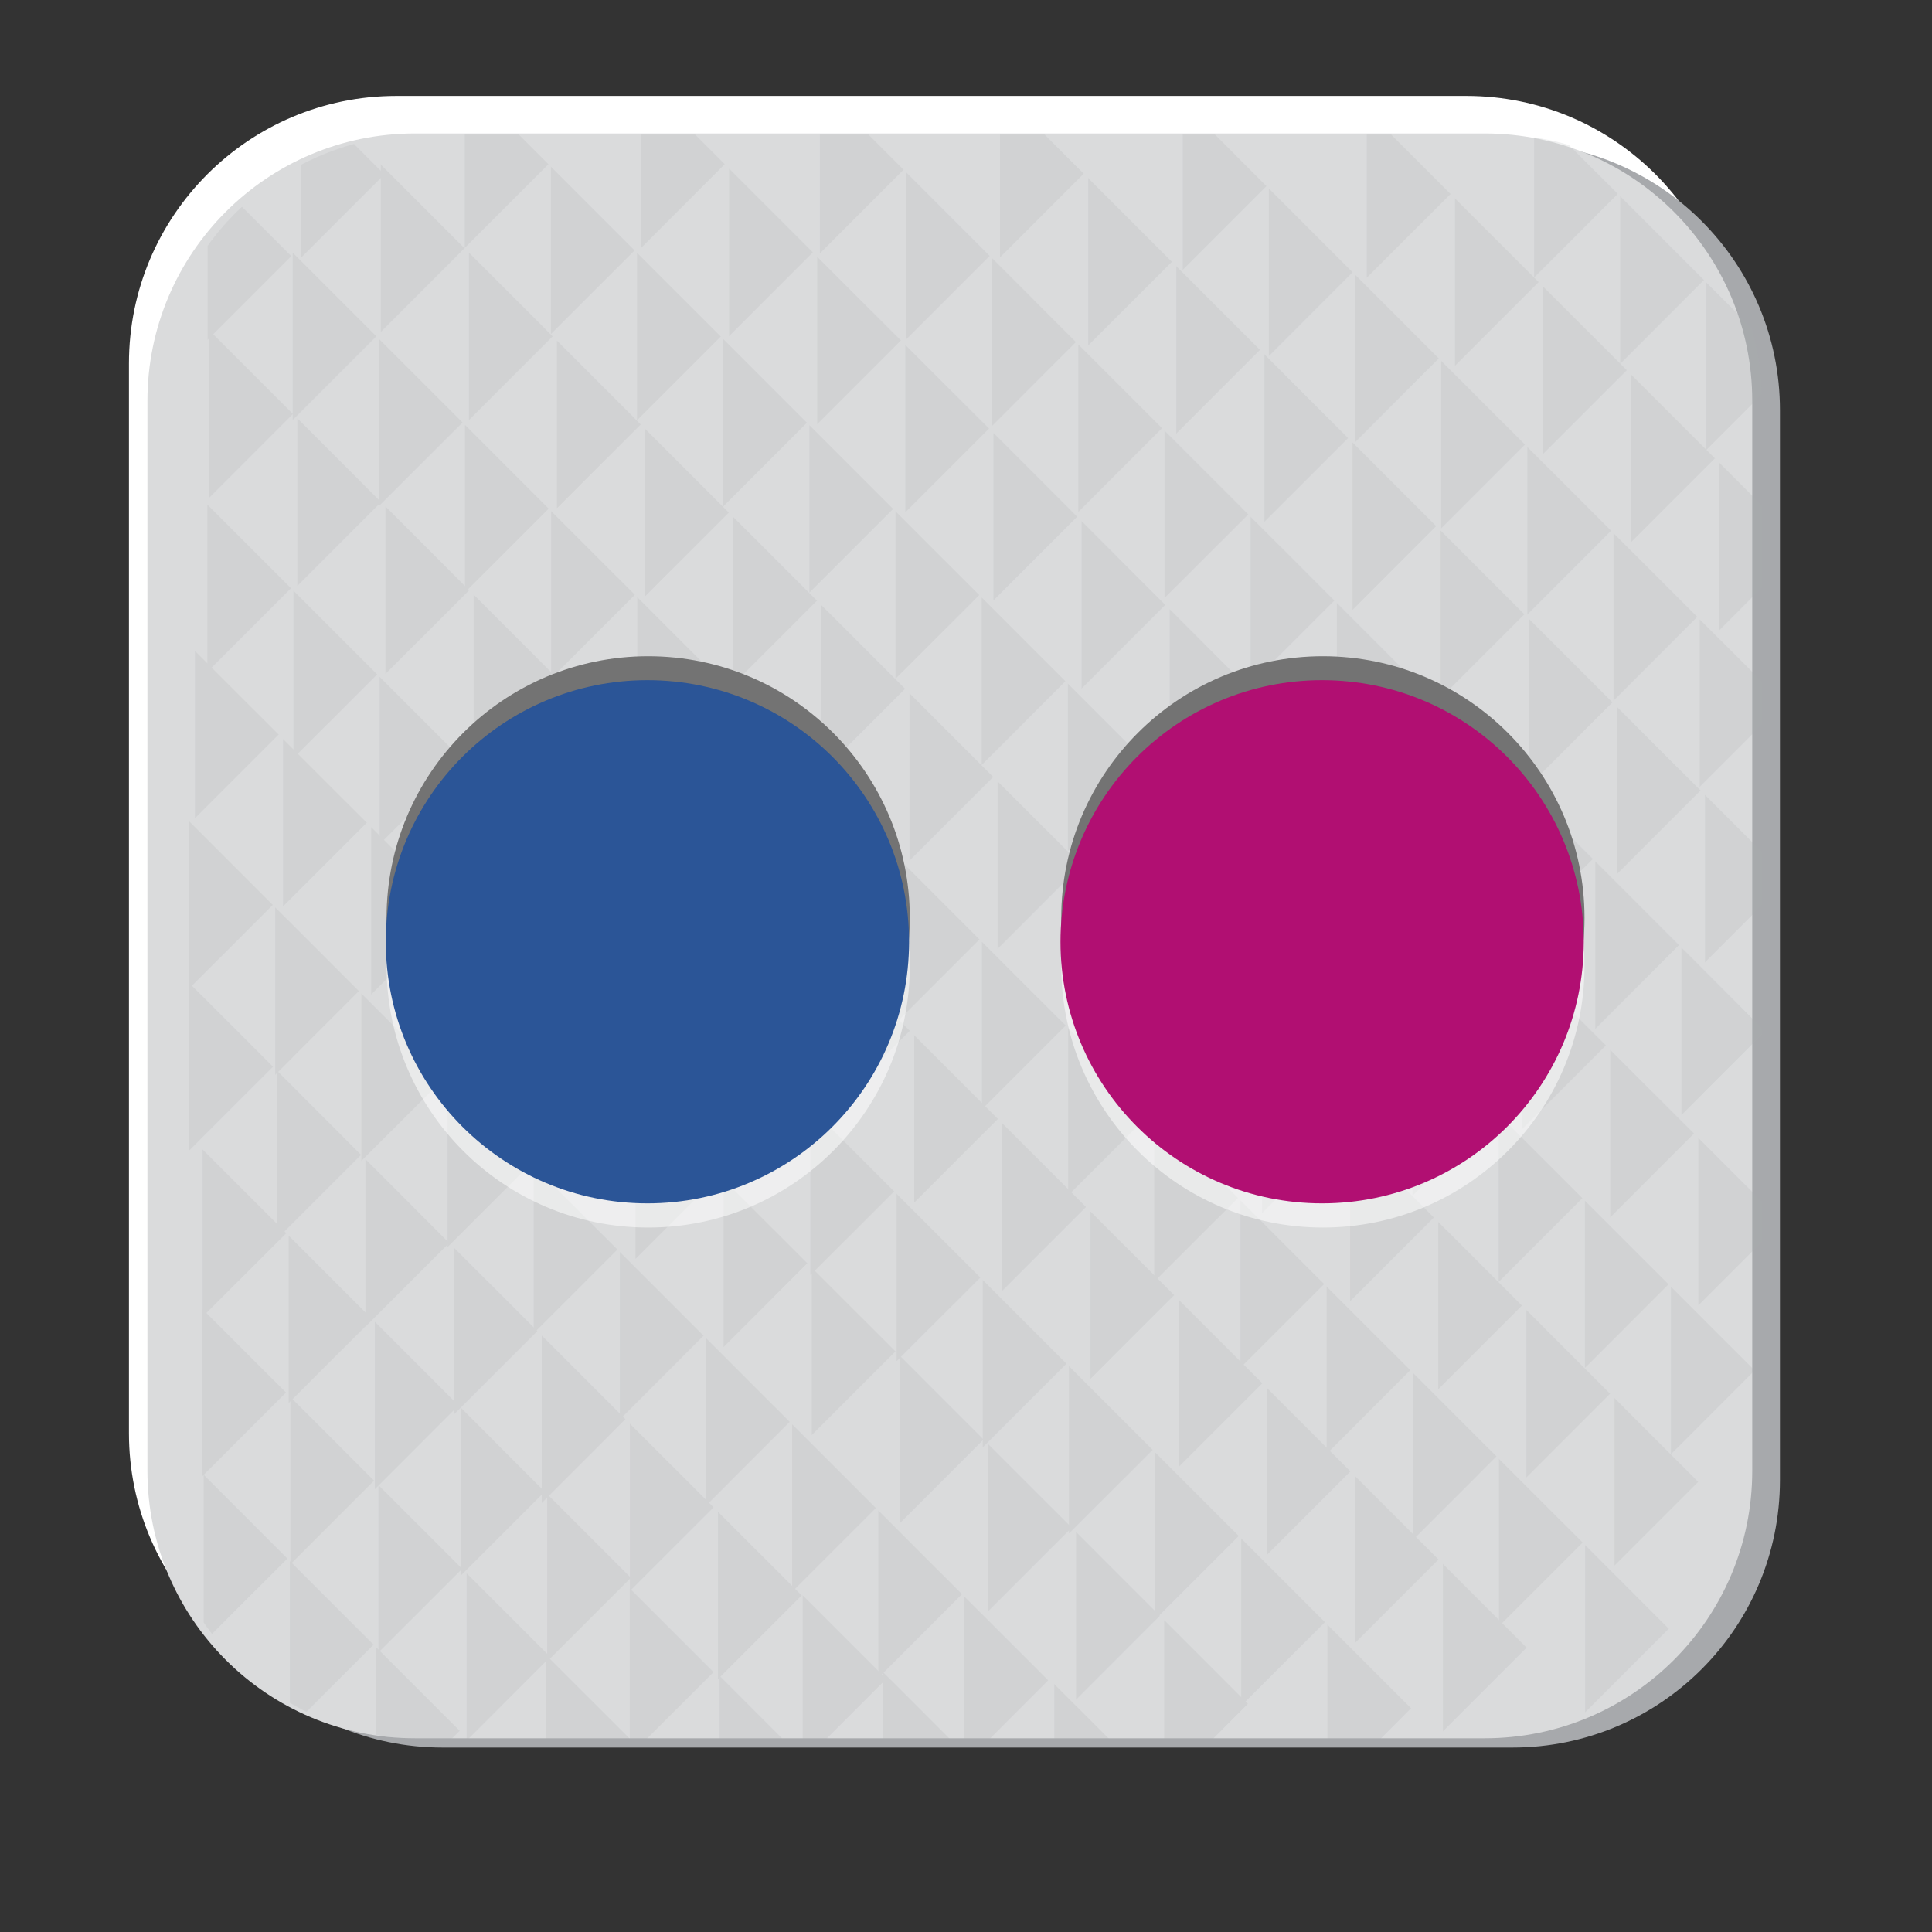
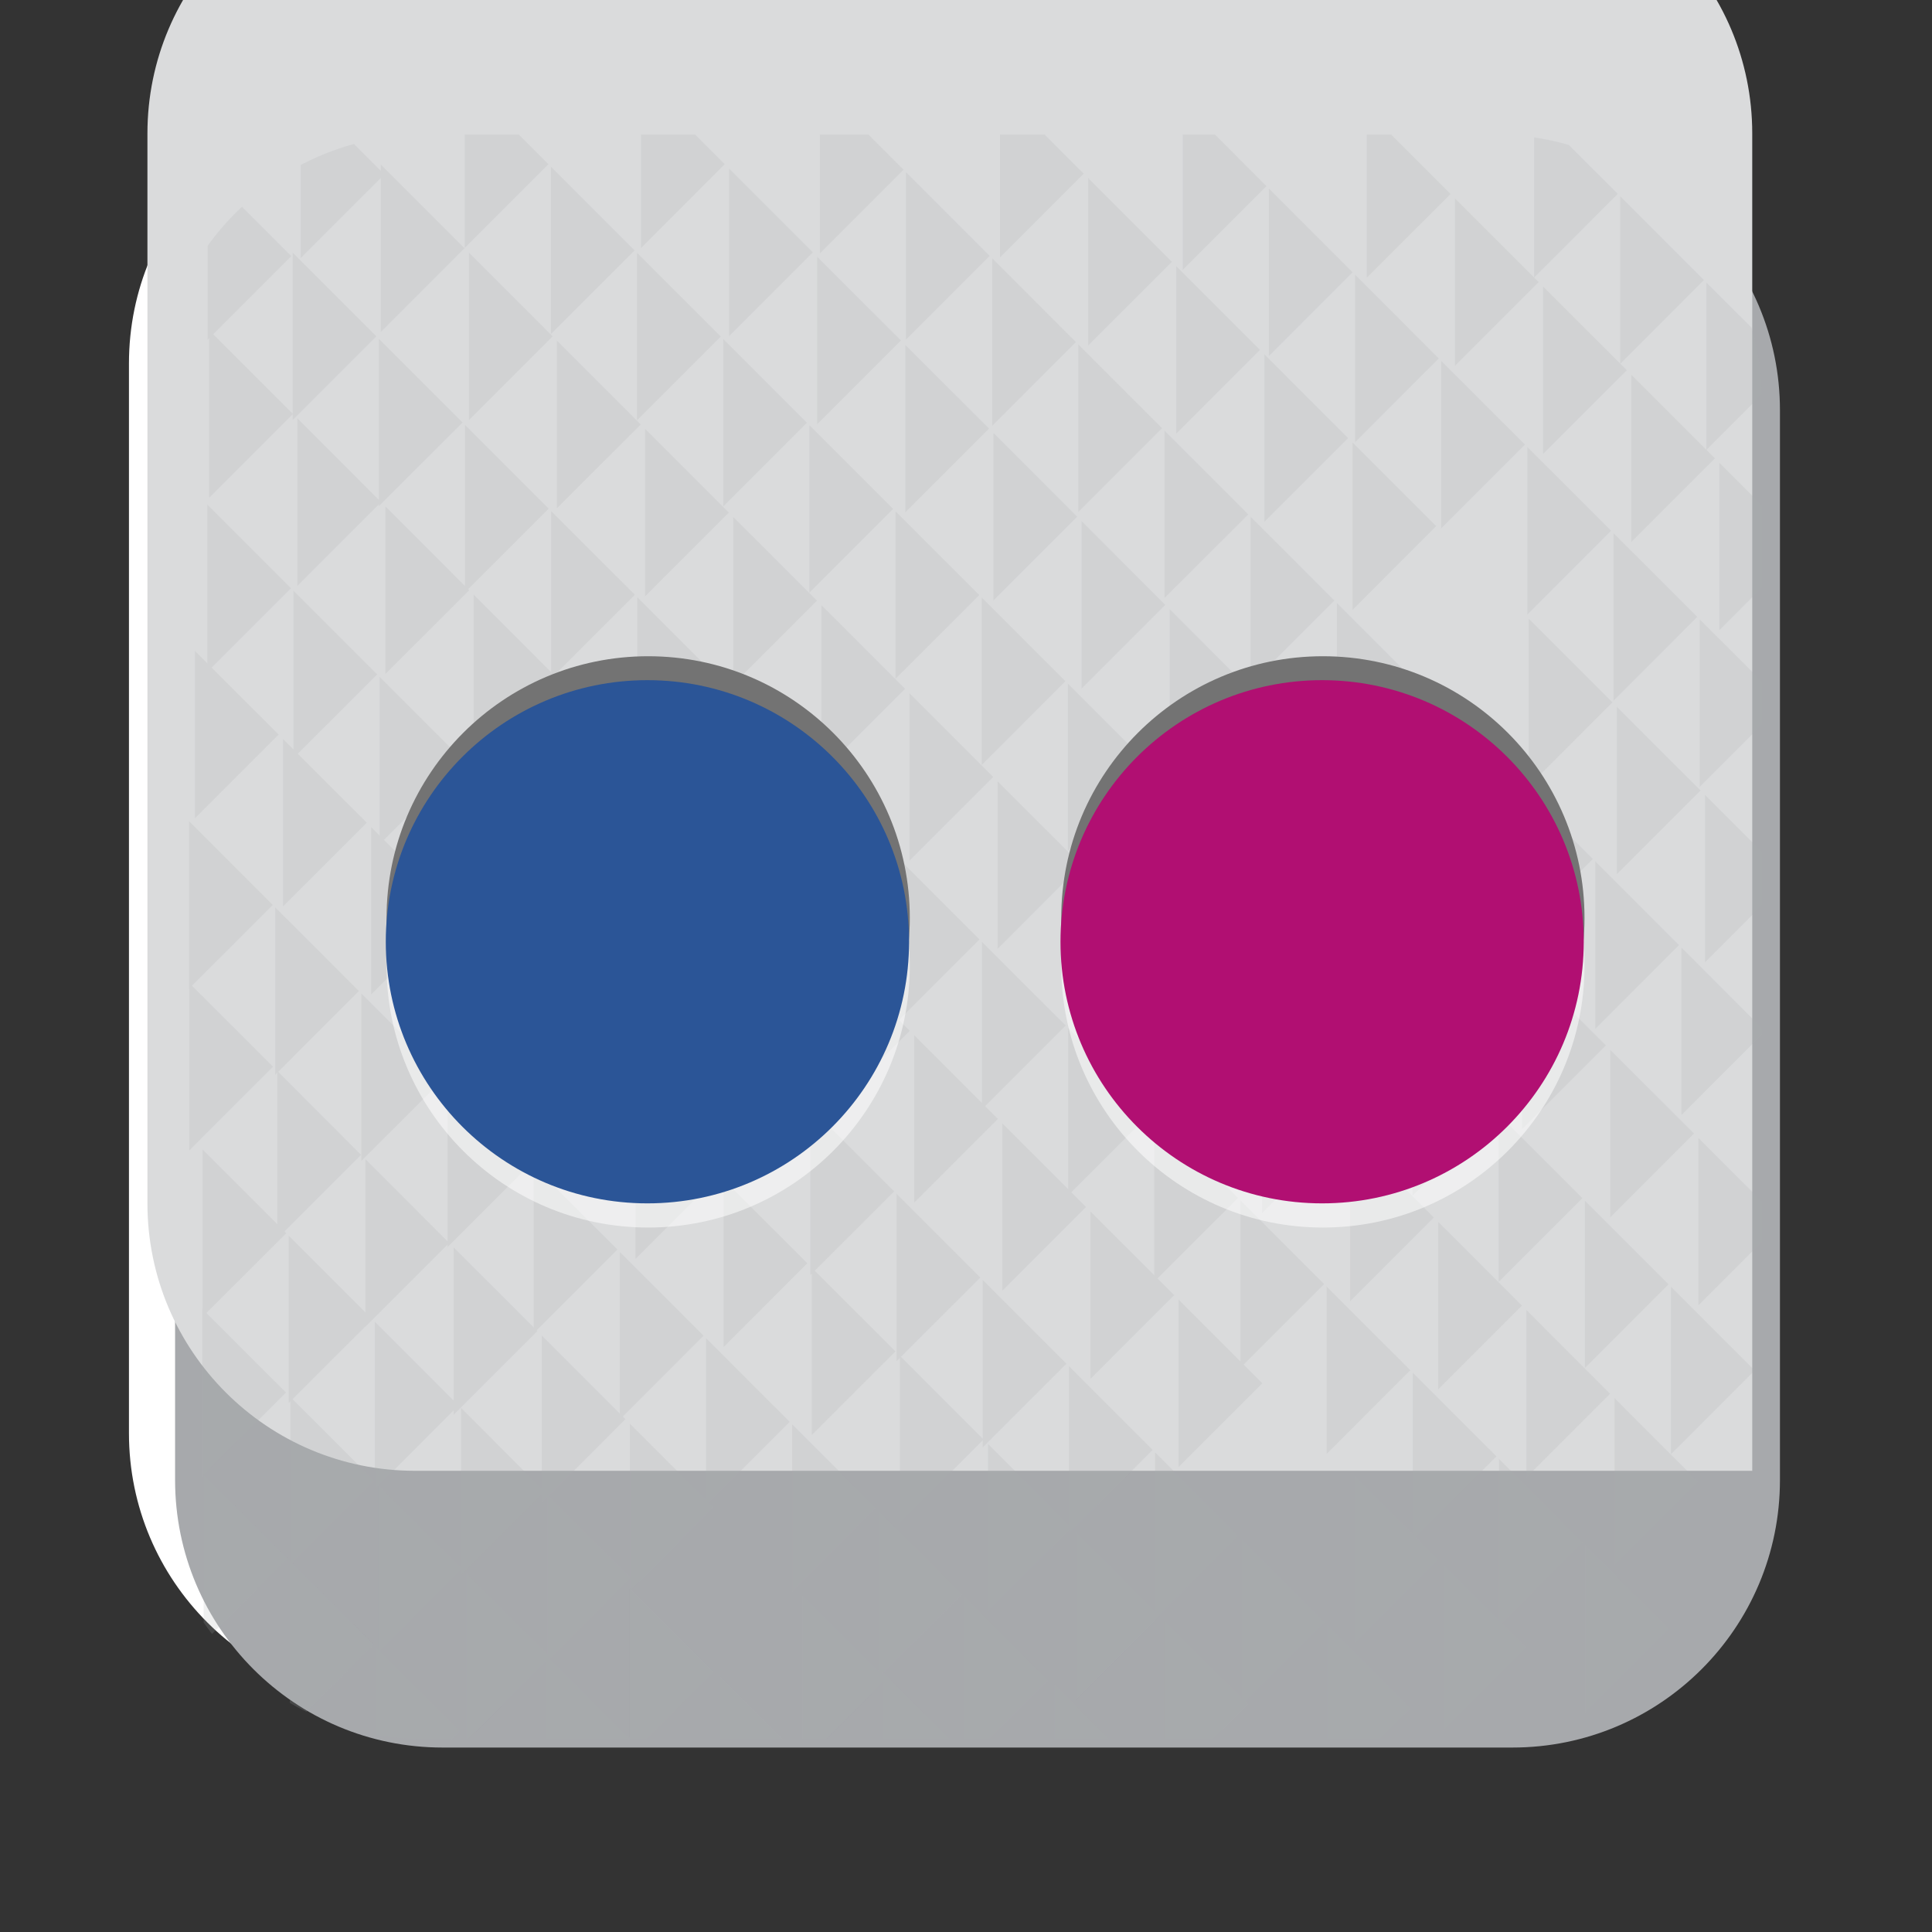
<svg xmlns="http://www.w3.org/2000/svg" xmlns:xlink="http://www.w3.org/1999/xlink" version="1.1" id="Layer_1" x="0px" y="0px" width="1200px" height="1200px" viewBox="0 0 1200 1200" enable-background="new 0 0 1200 1200" xml:space="preserve">
  <rect x="0" y="0" width="1200" height="1200" fill="#333333" stroke="none" />
  <g>
    <path fill="#FFFFFF" d="M1076.904,890.226c0,91.769-74.381,166.149-166.162,166.149H246.255   c-91.758,0-166.161-74.381-166.161-166.149V225.738c0-91.769,74.403-166.149,166.161-166.149h664.487   c91.781,0,166.162,74.381,166.162,166.149V890.226z" />
    <path fill="#A7A9AC" d="M1105.557,919.303c0,91.747-74.381,166.128-166.161,166.128H274.908   c-91.758,0-166.161-74.381-166.161-166.128v-664.51c0-91.769,74.402-166.149,166.161-166.149h664.488   c91.78,0,166.161,74.381,166.161,166.149V919.303z" />
-     <path fill="#DADBDC" d="M1088.348,913.537c0,91.747-74.381,166.128-166.128,166.128H257.71   c-91.747,0-166.139-74.381-166.139-166.128v-664.51c0-91.747,74.392-166.128,166.139-166.128h664.51   c91.747,0,166.128,74.381,166.128,166.128V913.537z" />
+     <path fill="#DADBDC" d="M1088.348,913.537H257.71   c-91.747,0-166.139-74.381-166.139-166.128v-664.51c0-91.747,74.392-166.128,166.139-166.128h664.51   c91.747,0,166.128,74.381,166.128,166.128V913.537z" />
    <g opacity="0.18">
      <g>
        <defs>
          <path id="SVGID_1_" d="M1094.471,914.184c0,91.747-74.381,166.151-166.149,166.151h-664.5      c-91.746,0-166.138-74.404-166.138-166.151v-664.51c0-91.746,74.392-166.127,166.138-166.127h664.5      c91.769,0,166.149,74.381,166.149,166.127V914.184z" />
        </defs>
        <clipPath id="SVGID_2_">
          <use xlink:href="#SVGID_1_" overflow="visible" />
        </clipPath>
        <g clip-path="url(#SVGID_2_)">
          <g>
            <polygon fill="#A9ABAE" points="236.51,102.165 288.53,154.173 236.51,206.182      " />
            <polygon fill="#A9ABAE" points="181.787,156.878 233.795,208.886 181.787,260.895      " />
            <polygon fill="#A9ABAE" points="235.293,210.383 287.312,262.414 235.293,314.422      " />
            <polygon fill="#A9ABAE" points="288.809,263.912 340.829,315.92 288.809,367.929      " />
            <polygon fill="#A9ABAE" points="342.327,317.418 394.346,369.426 342.327,421.458      " />
            <polygon fill="#A9ABAE" points="395.844,370.946 447.864,422.954 395.844,474.962      " />
            <polygon fill="#A9ABAE" points="449.361,424.452 501.369,476.46 449.361,528.491      " />
            <polygon fill="#A9ABAE" points="502.867,477.98 554.886,529.988 502.867,581.975      " />
            <polygon fill="#A9ABAE" points="556.383,531.486 608.403,583.494 556.383,635.503      " />
            <polygon fill="#A9ABAE" points="609.901,585.014 661.932,637 609.901,689.031      " />
            <polygon fill="#A9ABAE" points="663.418,638.52 715.438,690.528 663.418,742.536      " />
            <polygon fill="#A9ABAE" points="716.946,692.026 768.966,744.057 716.946,796.065      " />
            <polygon fill="#A9ABAE" points="770.441,745.554 822.46,797.54 770.441,849.572      " />
            <polygon fill="#A9ABAE" points="823.969,799.06 875.988,851.068 823.969,903.099      " />
            <polygon fill="#A9ABAE" points="877.475,852.588 929.494,904.574 877.475,956.605      " />
            <polygon fill="#A9ABAE" points="931.004,906.094 983.023,958.102 931.004,1010.133      " />
            <polygon fill="#A9ABAE" points="984.509,959.623 1036.518,1011.608 984.509,1063.616      " />
            <polygon fill="#A9ABAE" points="291.245,156.878 343.265,208.908 291.245,260.918      " />
            <polygon fill="#A9ABAE" points="345.981,211.613 398,263.643 345.981,315.653      " />
            <polygon fill="#A9ABAE" points="400.705,266.348 452.725,318.378 400.705,370.365      " />
            <polygon fill="#A9ABAE" points="455.44,321.084 507.46,373.092 455.44,425.1      " />
            <polygon fill="#A9ABAE" points="510.176,375.819 562.195,427.827 510.176,479.835      " />
            <polygon fill="#A9ABAE" points="564.911,430.554 616.919,482.562 564.911,534.57      " />
            <polygon fill="#A9ABAE" points="619.634,485.289 671.665,537.297 619.634,589.305      " />
            <polygon fill="#A9ABAE" points="674.381,540.001 726.4,592.032 674.381,644.04      " />
            <polygon fill="#A9ABAE" points="729.116,594.736 781.135,646.745 729.116,698.775      " />
            <polygon fill="#A9ABAE" points="783.851,649.471 835.871,701.481 783.851,753.51      " />
            <polygon fill="#A9ABAE" points="838.575,704.206 890.594,756.216 838.575,808.246      " />
            <polygon fill="#A9ABAE" points="893.31,758.941 945.329,810.951 893.31,862.959      " />
            <polygon fill="#A9ABAE" points="948.045,813.655 1000.064,865.686 948.045,917.694      " />
            <polygon fill="#A9ABAE" points="1002.78,868.39 1054.788,920.421 1002.78,972.429      " />
          </g>
          <g>
            <polygon fill="#A9ABAE" points="128.929,107.059 180.938,159.068 128.929,211.098      " />
            <polygon fill="#A9ABAE" points="186.748,56.303 238.768,108.311 186.748,160.319      " />
          </g>
          <g>
            <polygon fill="#A9ABAE" points="129.98,205.109 181.988,257.117 129.98,309.125      " />
            <polygon fill="#A9ABAE" points="128.761,313.35 180.769,365.358 128.761,417.367      " />
            <polygon fill="#A9ABAE" points="182.267,366.856 234.287,418.886 182.267,470.873      " />
            <polygon fill="#A9ABAE" points="235.784,420.384 287.803,472.371 235.784,524.401      " />
            <polygon fill="#A9ABAE" points="289.301,473.89 341.321,525.921 289.301,577.907      " />
            <polygon fill="#A9ABAE" points="342.819,527.396 394.839,579.405 342.819,631.436      " />
            <polygon fill="#A9ABAE" points="396.335,580.924 448.343,632.932 396.335,684.94      " />
            <polygon fill="#A9ABAE" points="449.841,634.43 501.861,686.461 449.841,738.447      " />
            <polygon fill="#A9ABAE" points="503.359,687.936 555.378,739.966 503.359,791.976      " />
            <polygon fill="#A9ABAE" points="556.875,741.464 608.895,793.495 556.875,845.481      " />
            <polygon fill="#A9ABAE" points="610.393,794.97 662.412,847.001 610.393,899.01      " />
            <polygon fill="#A9ABAE" points="663.921,848.498 715.94,900.529 663.921,952.516      " />
            <polygon fill="#A9ABAE" points="717.415,902.004 769.435,954.012 717.415,1006.043      " />
            <polygon fill="#A9ABAE" points="770.943,955.532 822.963,1007.541 770.943,1059.55      " />
            <polygon fill="#A9ABAE" points="824.449,1009.038 876.469,1061.046 824.449,1113.077      " />
            <polygon fill="#A9ABAE" points="184.704,259.822 236.723,311.852 184.704,363.862      " />
            <polygon fill="#A9ABAE" points="239.439,314.558 291.458,366.587 239.439,418.597      " />
            <polygon fill="#A9ABAE" points="294.174,369.293 346.194,421.323 294.174,473.332      " />
            <polygon fill="#A9ABAE" points="348.897,424.028 400.917,476.036 348.897,528.067      " />
            <polygon fill="#A9ABAE" points="403.632,478.763 455.652,530.771 403.632,582.802      " />
            <polygon fill="#A9ABAE" points="458.368,533.498 510.387,585.506 458.368,637.514      " />
            <polygon fill="#A9ABAE" points="513.103,588.233 565.111,640.241 513.103,692.249      " />
            <polygon fill="#A9ABAE" points="567.826,642.968 619.846,694.976 567.826,746.984      " />
            <polygon fill="#A9ABAE" points="622.563,697.703 674.582,749.688 622.563,801.719      " />
            <polygon fill="#A9ABAE" points="677.298,752.438 729.317,804.425 677.298,856.455      " />
            <polygon fill="#A9ABAE" points="732.021,807.173 784.041,859.16 732.021,911.19      " />
-             <polygon fill="#A9ABAE" points="786.757,861.908 838.776,913.895 786.757,965.903      " />
            <polygon fill="#A9ABAE" points="841.491,916.643 893.511,968.63 841.491,1020.638      " />
            <polygon fill="#A9ABAE" points="896.227,971.379 948.235,1023.365 896.227,1075.373      " />
          </g>
          <polygon fill="#A9ABAE" points="117.419,510.052 169.438,562.061 117.419,614.069     " />
          <polygon fill="#A9ABAE" points="170.925,563.581 222.944,615.566 170.925,667.597     " />
          <polygon fill="#A9ABAE" points="224.453,617.064 276.472,669.095 224.453,721.103     " />
          <polygon fill="#A9ABAE" points="277.959,670.592 329.967,722.623 277.959,774.631     " />
          <polygon fill="#A9ABAE" points="331.487,724.121 383.506,776.106 331.487,828.137     " />
          <polygon fill="#A9ABAE" points="384.981,777.627 437.001,829.635 384.981,881.666     " />
          <polygon fill="#A9ABAE" points="438.51,831.155 490.53,883.141 438.51,935.171     " />
          <polygon fill="#A9ABAE" points="492.015,884.661 544.035,936.669 492.015,988.7     " />
          <polygon fill="#A9ABAE" points="545.544,938.189 597.564,990.175 545.544,1042.183     " />
          <polygon fill="#A9ABAE" points="599.039,991.695 651.07,1043.703 599.039,1095.711     " />
          <polygon fill="#A9ABAE" points="654.824,1046.005 706.844,1098.014 654.824,1150     " />
          <polygon fill="#A9ABAE" points="121.062,404.247 173.082,456.256 121.062,508.264     " />
          <polygon fill="#A9ABAE" points="175.797,458.983 227.817,510.991 175.797,563     " />
          <polygon fill="#A9ABAE" points="230.521,513.718 282.541,565.727 230.521,617.735     " />
          <polygon fill="#A9ABAE" points="285.256,568.453 337.276,620.462 285.256,672.447     " />
          <polygon fill="#A9ABAE" points="339.991,623.166 392.011,675.174 339.991,727.205     " />
          <polygon fill="#A9ABAE" points="394.726,677.901 446.734,729.909 394.726,781.94     " />
          <polygon fill="#A9ABAE" points="449.45,732.636 501.47,784.644 449.45,836.675     " />
          <polygon fill="#A9ABAE" points="504.185,787.371 556.205,839.379 504.185,891.388     " />
          <polygon fill="#A9ABAE" points="558.92,842.084 610.94,894.114 558.92,946.123     " />
          <polygon fill="#A9ABAE" points="613.645,896.819 665.686,948.849 613.645,1000.859     " />
          <polygon fill="#A9ABAE" points="668.39,951.554 720.41,1003.584 668.39,1055.594     " />
          <polygon fill="#A9ABAE" points="723.125,1006.289 775.145,1058.298 723.125,1110.329     " />
          <polygon fill="#A9ABAE" points="125.788,713.907 177.808,765.938 125.788,817.946     " />
          <polygon fill="#A9ABAE" points="179.306,767.435 231.325,819.466 179.306,871.452     " />
          <polygon fill="#A9ABAE" points="232.823,820.941 284.843,872.949 232.823,924.98     " />
          <polygon fill="#A9ABAE" points="286.34,874.468 338.348,926.478 286.34,978.486     " />
          <polygon fill="#A9ABAE" points="339.846,927.975 391.865,979.983 339.846,1032.014     " />
          <polygon fill="#A9ABAE" points="446.936,1040.865 498.955,1092.873 446.936,1144.881     " />
          <polygon fill="#A9ABAE" points="391.195,986.555 443.215,1038.584 391.195,1090.571     " />
          <polygon fill="#A9ABAE" points="117.553,610.56 169.572,662.546 117.553,714.577     " />
          <polygon fill="#A9ABAE" points="172.288,665.273 224.296,717.304 172.288,769.312     " />
          <polygon fill="#A9ABAE" points="227.011,720.008 279.031,772.039 227.011,824.047     " />
          <polygon fill="#A9ABAE" points="281.746,774.743 333.766,826.751 281.746,878.783     " />
          <polygon fill="#A9ABAE" points="336.483,829.478 388.491,881.487 336.483,933.518     " />
          <polygon fill="#A9ABAE" points="391.206,884.214 443.226,936.222 391.206,988.253     " />
-           <polygon fill="#A9ABAE" points="445.941,938.949 497.961,990.957 445.941,1042.966     " />
          <polygon fill="#A9ABAE" points="498.508,990.778 550.528,1042.786 498.508,1094.796     " />
          <polygon fill="#A9ABAE" points="548.45,1038.563 600.469,1090.571 548.45,1142.579     " />
          <polygon fill="#A9ABAE" points="126.503,916.018 178.523,968.049 126.503,1020.057     " />
          <polygon fill="#A9ABAE" points="180.021,969.545 232.041,1021.576 180.021,1073.563     " />
          <polygon fill="#A9ABAE" points="233.539,1023.052 285.547,1075.06 233.539,1127.091     " />
          <polygon fill="#A9ABAE" points="125.61,812.94 177.629,864.926 125.61,916.956     " />
          <polygon fill="#A9ABAE" points="180.345,867.675 232.353,919.661 180.345,971.669     " />
          <polygon fill="#A9ABAE" points="235.069,922.41 287.088,974.396 235.069,1026.404     " />
          <polygon fill="#A9ABAE" points="289.805,977.145 341.823,1029.131 289.805,1081.139     " />
          <polygon fill="#A9ABAE" points="339.042,1027.812 391.061,1079.821 339.042,1131.807     " />
          <g>
            <polygon fill="#A9ABAE" points="288.654,50 340.673,102.008 288.654,154.018      " />
            <polygon fill="#A9ABAE" points="342.17,103.506 394.19,155.514 342.17,207.545      " />
            <polygon fill="#A9ABAE" points="395.687,157.034 447.707,209.043 395.687,261.051      " />
            <polygon fill="#A9ABAE" points="449.204,210.54 501.223,262.548 449.204,314.558      " />
            <polygon fill="#A9ABAE" points="502.721,264.068 554.73,316.077 502.721,368.085      " />
            <polygon fill="#A9ABAE" points="556.227,317.574 608.247,369.583 556.227,421.591      " />
            <polygon fill="#A9ABAE" points="609.744,371.08 661.763,423.111 609.744,475.119      " />
            <polygon fill="#A9ABAE" points="663.273,424.608 715.292,476.617 663.273,528.625      " />
            <polygon fill="#A9ABAE" points="716.779,478.114 768.797,530.145 716.779,582.131      " />
            <polygon fill="#A9ABAE" points="770.307,531.643 822.326,583.628 770.307,635.659      " />
            <polygon fill="#A9ABAE" points="823.801,585.148 875.821,637.157 823.801,689.165      " />
            <polygon fill="#A9ABAE" points="877.329,638.654 929.349,690.685 877.329,742.671      " />
            <polygon fill="#A9ABAE" points="930.835,692.16 982.855,744.191 930.835,796.199      " />
            <polygon fill="#A9ABAE" points="984.363,745.688 1036.383,797.719 984.363,849.705      " />
            <polygon fill="#A9ABAE" points="1037.858,799.194 1089.877,851.225 1037.858,903.233      " />
            <polygon fill="#A9ABAE" points="398.124,50 450.143,102.008 398.124,154.039      " />
            <polygon fill="#A9ABAE" points="452.859,104.735 504.867,156.743 452.859,208.774      " />
            <polygon fill="#A9ABAE" points="507.582,159.47 559.602,211.478 507.582,263.509      " />
            <polygon fill="#A9ABAE" points="562.318,214.205 614.337,266.213 562.318,318.223      " />
            <polygon fill="#A9ABAE" points="617.053,268.919 669.072,320.95 617.053,372.958      " />
            <polygon fill="#A9ABAE" points="671.776,323.654 723.796,375.685 671.776,427.693      " />
            <polygon fill="#A9ABAE" points="726.511,378.389 778.531,430.42 726.511,482.428      " />
            <polygon fill="#A9ABAE" points="781.246,433.124 833.266,485.132 781.246,537.163      " />
            <polygon fill="#A9ABAE" points="835.982,487.859 887.991,539.867 835.982,591.898      " />
            <polygon fill="#A9ABAE" points="890.706,542.594 942.726,594.602 890.706,646.61      " />
            <polygon fill="#A9ABAE" points="945.441,597.329 997.461,649.337 945.441,701.346      " />
            <polygon fill="#A9ABAE" points="1000.177,652.064 1052.196,704.072 1000.177,756.081      " />
            <polygon fill="#A9ABAE" points="1054.9,706.799 1106.92,758.786 1054.9,810.816      " />
          </g>
          <g>
            <polygon fill="#A9ABAE" points="509.226,53.419 561.245,105.429 509.226,157.437      " />
            <polygon fill="#A9ABAE" points="562.72,106.925 614.74,158.933 562.72,210.943      " />
            <polygon fill="#A9ABAE" points="616.248,160.431 668.279,212.462 616.248,264.471      " />
            <polygon fill="#A9ABAE" points="669.766,213.959 721.785,265.969 669.766,317.977      " />
            <polygon fill="#A9ABAE" points="723.294,267.465 775.313,319.496 723.294,371.483      " />
            <polygon fill="#A9ABAE" points="776.8,320.994 828.819,372.98 776.8,425.011      " />
            <polygon fill="#A9ABAE" points="830.327,374.499 882.347,426.509 830.327,478.517      " />
-             <polygon fill="#A9ABAE" points="883.822,428.005 935.842,480.014 883.822,532.045      " />
            <polygon fill="#A9ABAE" points="937.35,481.534 989.37,533.542 937.35,585.551      " />
            <polygon fill="#A9ABAE" points="990.856,535.039 1042.876,587.049 990.856,639.057      " />
            <polygon fill="#A9ABAE" points="1044.385,588.568 1096.405,640.554 1044.385,692.585      " />
            <polygon fill="#A9ABAE" points="621.121,55.855 673.152,107.865 621.121,159.873      " />
            <polygon fill="#A9ABAE" points="675.867,110.569 727.887,162.6 675.867,214.608      " />
            <polygon fill="#A9ABAE" points="730.602,165.304 782.622,217.335 730.602,269.343      " />
            <polygon fill="#A9ABAE" points="785.326,220.039 837.346,272.07 785.326,324.078      " />
            <polygon fill="#A9ABAE" points="840.061,274.774 892.081,326.782 840.061,378.813      " />
-             <polygon fill="#A9ABAE" points="894.796,329.509 946.816,381.517 894.796,433.548      " />
            <polygon fill="#A9ABAE" points="949.531,384.244 1001.539,436.252 949.531,488.284      " />
            <polygon fill="#A9ABAE" points="1004.255,438.979 1056.275,490.988 1004.255,542.996      " />
            <polygon fill="#A9ABAE" points="1058.99,493.693 1111.01,545.723 1058.99,597.732      " />
          </g>
          <g>
            <polygon fill="#A9ABAE" points="734.625,63.589 786.644,115.62 734.625,167.628      " />
            <polygon fill="#A9ABAE" points="788.131,117.118 840.15,169.126 788.131,221.134      " />
            <polygon fill="#A9ABAE" points="841.659,170.623 893.678,222.654 841.659,274.64      " />
            <polygon fill="#A9ABAE" points="895.153,224.152 947.173,276.137 895.153,328.168      " />
            <polygon fill="#A9ABAE" points="948.682,277.657 1000.702,329.666 948.682,381.674      " />
            <polygon fill="#A9ABAE" points="1002.188,331.163 1054.208,383.172 1002.188,435.202      " />
            <polygon fill="#A9ABAE" points="1055.716,384.692 1107.736,436.7 1055.716,488.708      " />
            <polygon fill="#A9ABAE" points="848.956,68.461 900.975,120.492 848.956,172.501      " />
            <polygon fill="#A9ABAE" points="903.691,123.196 955.711,175.227 903.691,227.236      " />
            <polygon fill="#A9ABAE" points="958.426,177.931 1010.446,229.94 958.426,281.971      " />
            <polygon fill="#A9ABAE" points="1013.161,232.667 1065.17,284.675 1013.161,336.706      " />
            <polygon fill="#A9ABAE" points="1067.886,287.402 1119.906,339.41 1067.886,391.441      " />
          </g>
          <g>
            <polygon fill="#A9ABAE" points="952.828,68.417 1004.848,120.425 952.828,172.411      " />
            <polygon fill="#A9ABAE" points="1006.356,121.923 1058.375,173.931 1006.356,225.939      " />
            <polygon fill="#A9ABAE" points="1059.862,175.451 1111.87,227.437 1059.862,279.445      " />
          </g>
        </g>
      </g>
    </g>
    <g>
      <g>
        <path opacity="0.53" fill="#FFFFFF" d="M565.089,599.967c0,89.735-72.749,162.484-162.507,162.484     c-89.724,0-162.484-72.749-162.484-162.484s72.76-162.507,162.484-162.507C492.34,437.46,565.089,510.232,565.089,599.967z" />
        <g>
          <path opacity="0.53" fill="#FFFFFF" d="M984.163,599.967c0,89.735-72.772,162.484-162.507,162.484      c-89.747,0-162.496-72.749-162.496-162.484S731.909,437.46,821.656,437.46C911.391,437.46,984.163,510.232,984.163,599.967z" />
        </g>
      </g>
      <g>
        <path fill="#737373" d="M565.089,570.129c0,89.735-72.749,162.485-162.507,162.485c-89.724,0-162.484-72.75-162.484-162.485     c0-89.78,72.76-162.529,162.484-162.529C492.34,407.6,565.089,480.349,565.089,570.129z" />
        <g>
          <path fill="#737373" d="M984.163,570.129c0,89.735-72.772,162.485-162.507,162.485c-89.747,0-162.496-72.75-162.496-162.485      c0-89.78,72.749-162.529,162.496-162.529C911.391,407.6,984.163,480.349,984.163,570.129z" />
        </g>
      </g>
      <g>
        <path fill="#2B5597" d="M564.631,584.948c0,89.735-72.772,162.484-162.54,162.484c-89.714,0-162.474-72.749-162.474-162.484     c0-89.758,72.76-162.485,162.474-162.485C491.86,422.462,564.631,495.189,564.631,584.948z" />
        <g>
          <path fill="#B10F72" d="M983.693,584.948c0,89.735-72.782,162.484-162.517,162.484c-89.735,0-162.484-72.749-162.484-162.484      c0-89.758,72.749-162.485,162.484-162.485C910.91,422.462,983.693,495.189,983.693,584.948z" />
        </g>
      </g>
    </g>
  </g>
</svg>